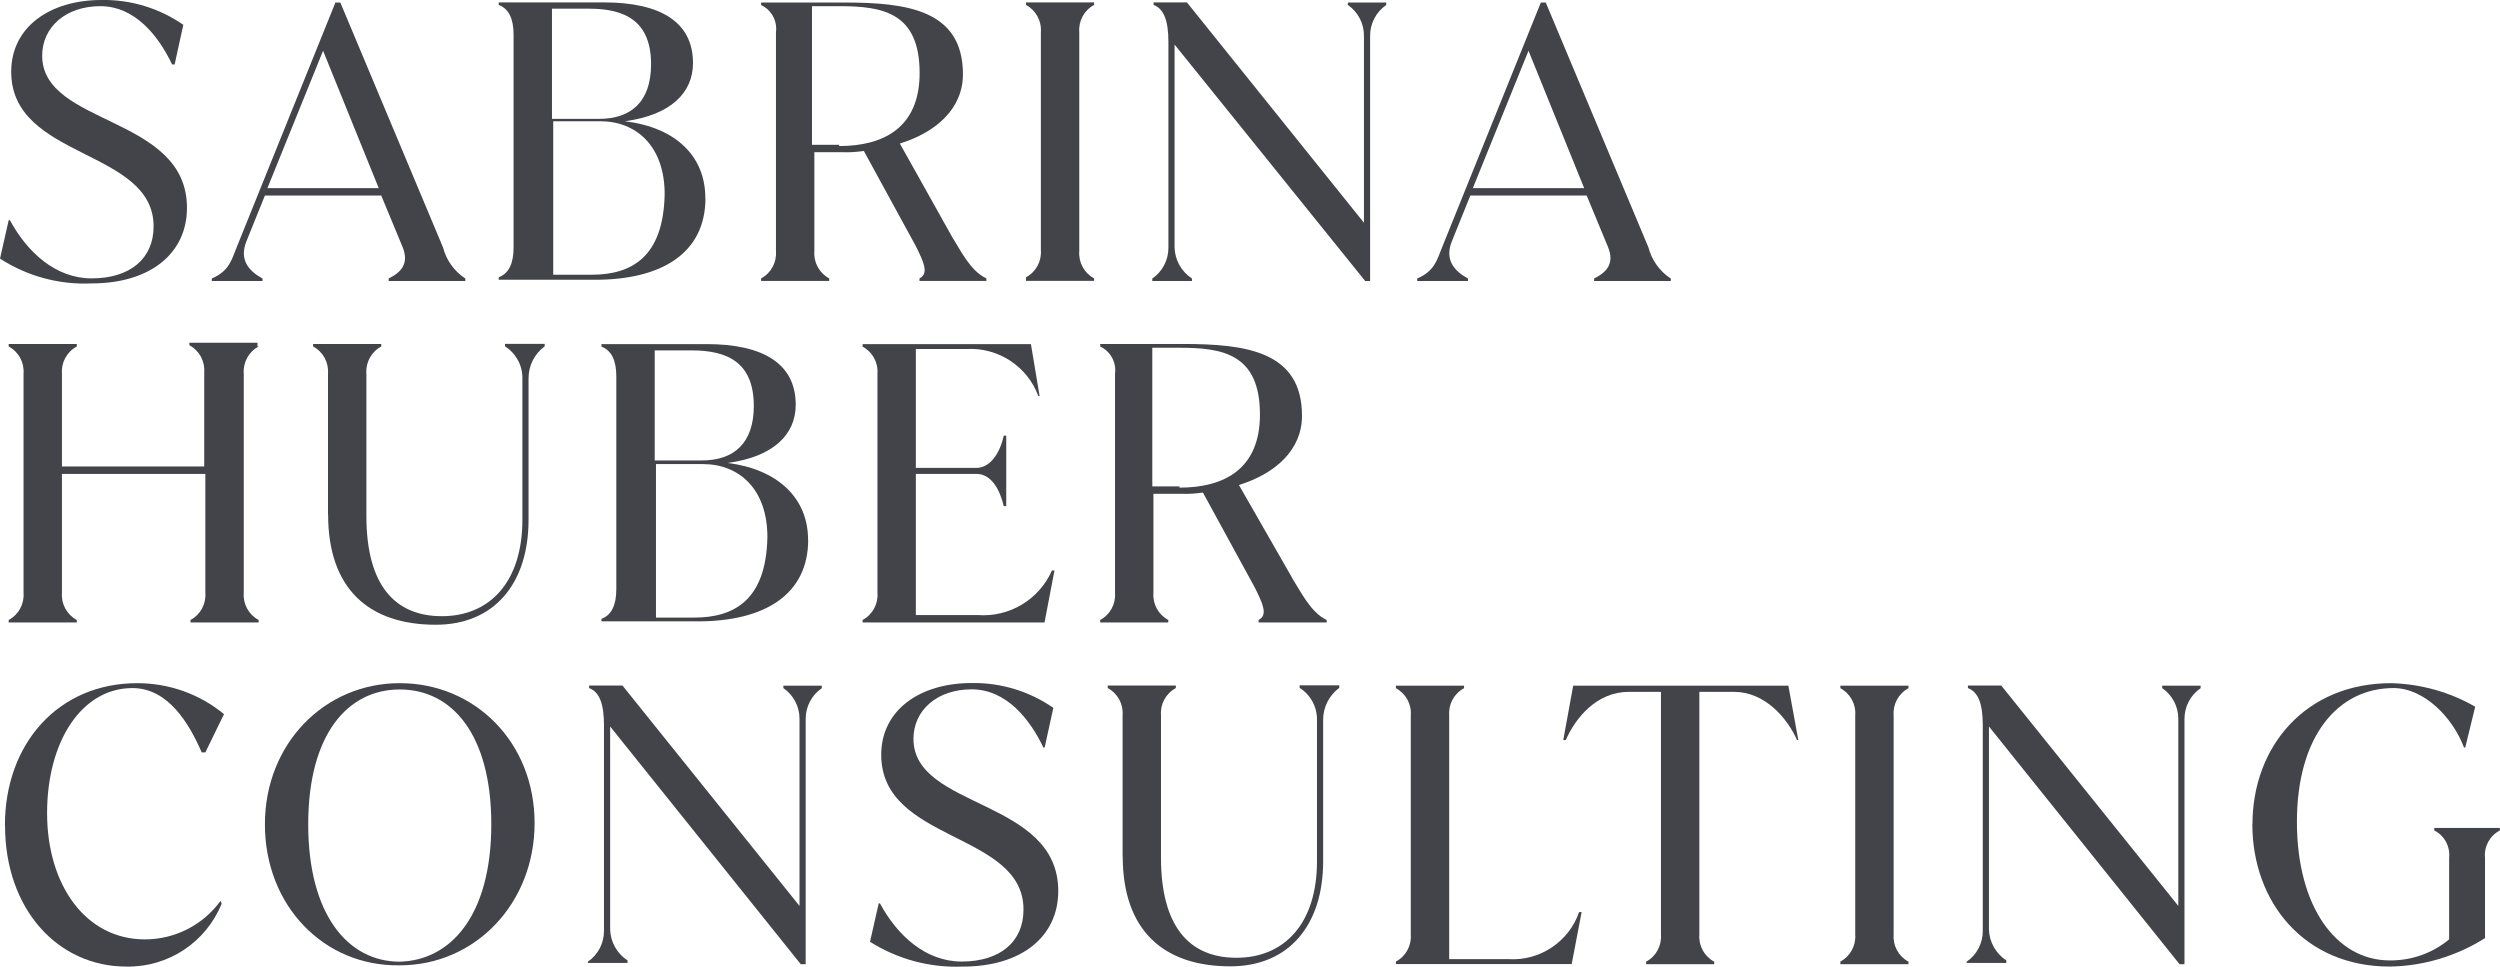
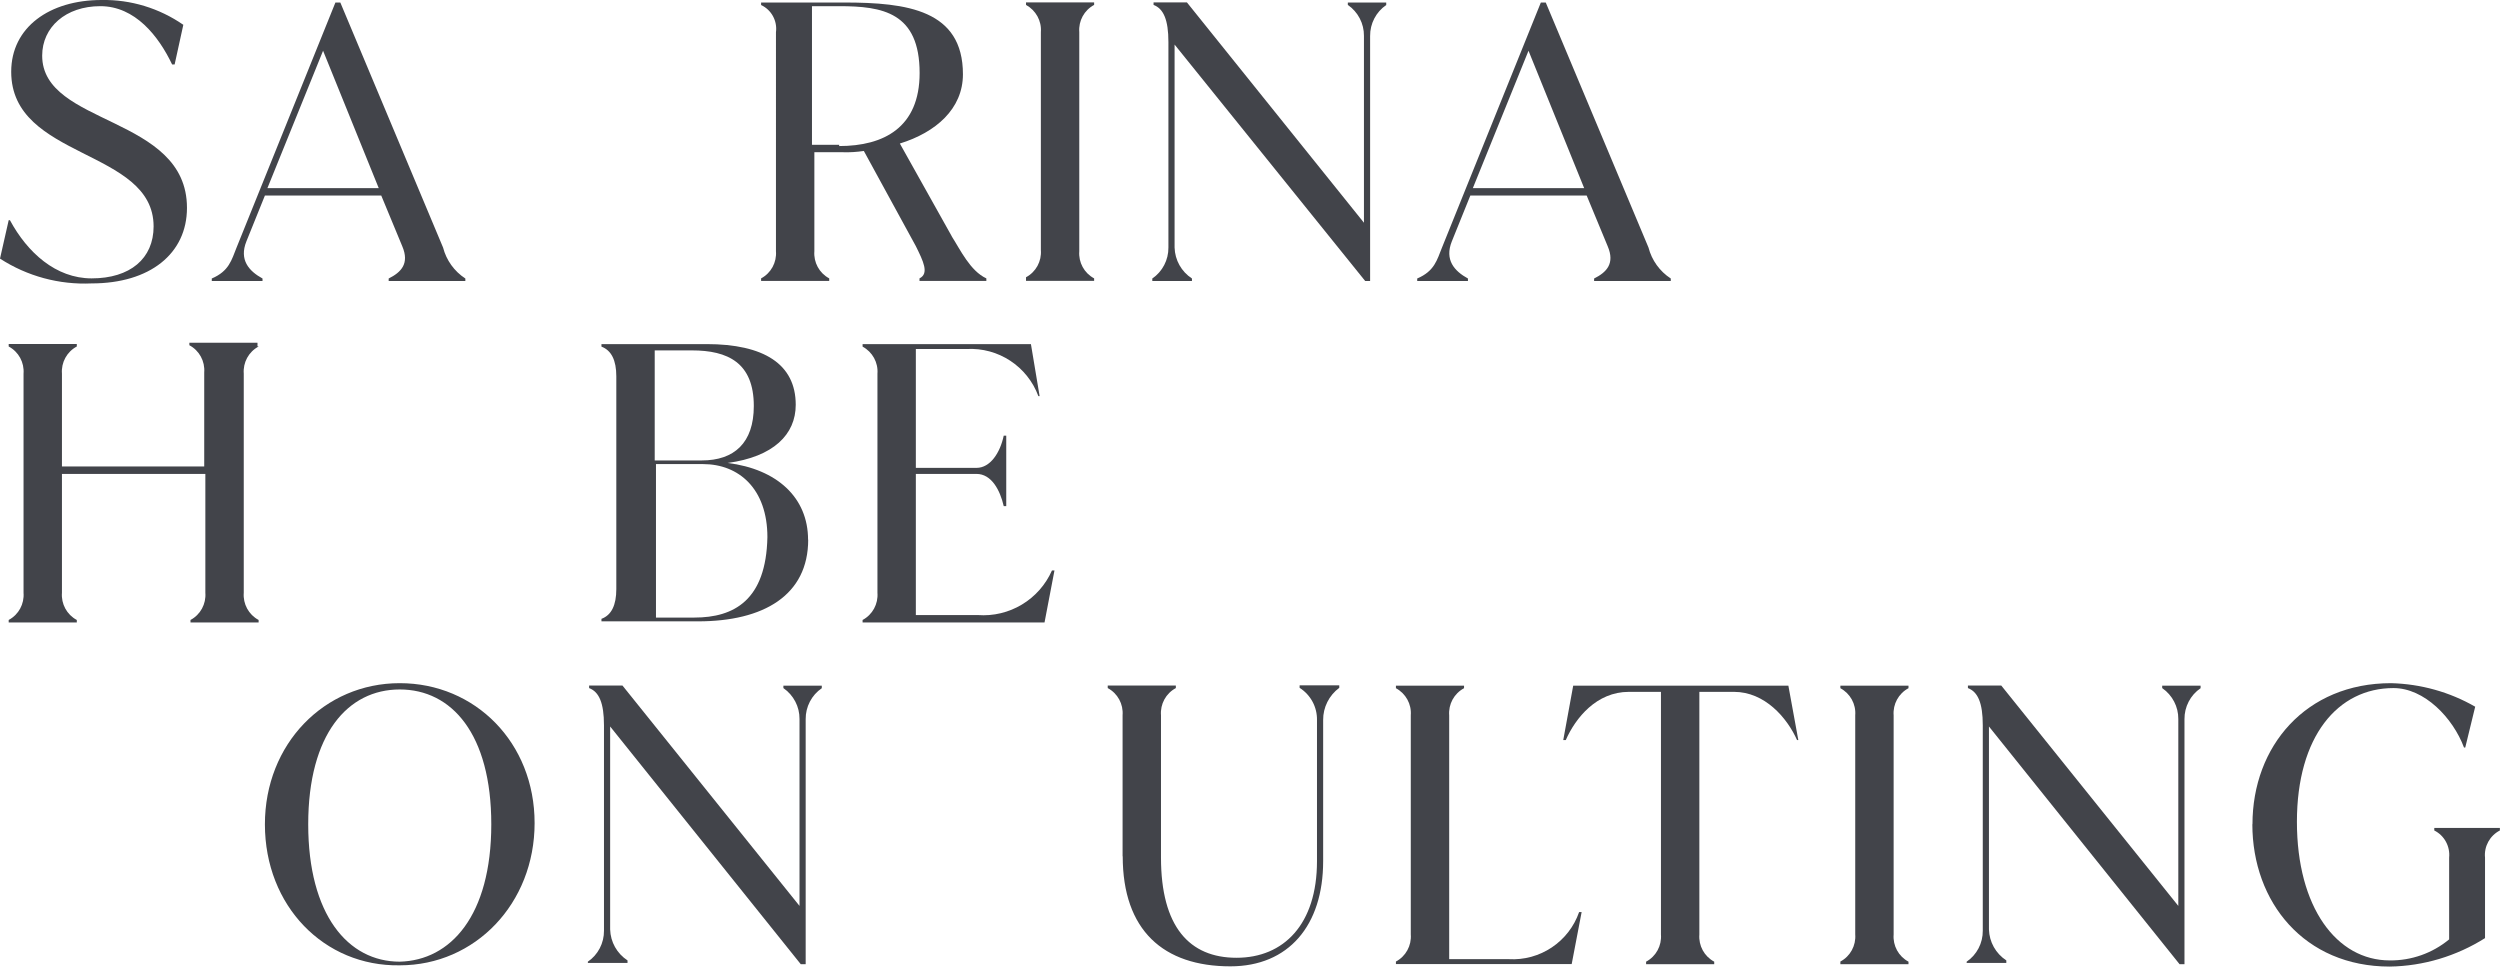
<svg xmlns="http://www.w3.org/2000/svg" id="Ebene_1" data-name="Ebene 1" viewBox="0 0 198.56 76.79">
  <defs>
    <style>
      .cls-1 {
        fill: #42444a;
        stroke-width: 0px;
      }
    </style>
  </defs>
  <g id="SAB_Redesign_Logo_sw" data-name="SAB Redesign Logo sw">
    <path id="Pfad_1" data-name="Pfad 1" class="cls-1" d="M0,20.54l.69-3.05h.1c1.38,2.56,3.64,4.62,6.49,4.62,3.05,0,4.92-1.57,4.92-4.13C12.19,11.8.89,12.68.89,5.7.89,2.16,3.94,0,8.07,0c2.32-.04,4.58.65,6.49,1.97l-.69,3.15h-.2C12.59,2.85,10.72.49,7.97.49s-4.62,1.67-4.62,3.93c0,5.6,11.5,4.72,11.5,12.09,0,3.64-2.95,6-7.57,6-2.57.12-5.12-.57-7.28-1.97Z" />
    <path id="Pfad_2" data-name="Pfad 2" class="cls-1" d="M35.19,19.66c.26,1.01.89,1.89,1.77,2.46v.2h-6.09v-.2c.98-.49,1.67-1.18,1.08-2.56l-1.67-4.03h-9.24l-1.47,3.64c-.59,1.47.2,2.36,1.28,2.95v.2h-4.03v-.2c1.38-.59,1.57-1.47,1.97-2.46L26.64.2h.39l8.16,19.46ZM21.23,14.94h8.85l-4.42-10.91-4.42,10.91Z" />
-     <path id="Pfad_3" data-name="Pfad 3" class="cls-1" d="M56.03,15.73c0,4.42-3.54,6.49-8.75,6.49h-7.67v-.2c.79-.29,1.18-1.08,1.18-2.36V2.75c0-1.28-.39-2.06-1.18-2.36v-.2h8.35c4.52,0,7.08,1.57,7.08,4.82,0,2.36-1.77,4.13-5.41,4.62,4.03.49,6.39,2.76,6.39,6.1ZM43.84.59v8.85h3.74c2.56,0,4.13-1.38,4.13-4.33,0-3.44-2.06-4.42-4.92-4.42h-2.95v-.1ZM43.84,21.82h3.15c3.15,0,5.7-1.38,5.8-6.39,0-3.83-2.26-5.8-5.11-5.8h-3.74v12.19h-.1Z" />
    <path id="Pfad_4" data-name="Pfad 4" class="cls-1" d="M75.59,18.77c.69,1.08,1.47,2.75,2.75,3.34v.2h-5.31v-.2c.79-.39.29-1.38-.29-2.56l-4.13-7.56c-.55.08-1.11.12-1.67.1h-2.26v7.86c-.07.89.39,1.74,1.18,2.16v.2h-5.41v-.2c.79-.42,1.25-1.27,1.18-2.16V2.56c.12-.9-.36-1.78-1.18-2.16v-.2h6.59c5.01,0,9.44.59,9.44,5.7,0,2.75-2.16,4.62-5.01,5.5l4.13,7.38ZM66.65,11.6c3.54,0,6.39-1.47,6.39-5.8,0-4.82-2.95-5.31-6.39-5.31h-2.16v11.01h2.16v.1Z" />
    <path id="Pfad_5" data-name="Pfad 5" class="cls-1" d="M81.49,22.22v-.2c.79-.42,1.25-1.27,1.18-2.16V2.55c.07-.89-.4-1.73-1.18-2.16v-.2h5.41v.2c-.79.42-1.25,1.27-1.18,2.16v17.4c-.07.89.39,1.74,1.18,2.16v.2h-5.41v-.11Z" />
    <path id="Pfad_6" data-name="Pfad 6" class="cls-1" d="M107.05.2h3.05v.2c-.81.55-1.29,1.48-1.28,2.46v19.46h-.39l-15.14-18.78v16.12c.03,1,.54,1.91,1.38,2.46v.2h-3.15v-.2c.81-.55,1.29-1.48,1.28-2.46V3.34c0-1.77-.39-2.65-1.18-2.95v-.2h2.65l14.06,17.5V2.85c.01-.98-.47-1.9-1.28-2.46v-.2Z" />
    <path id="Pfad_7" data-name="Pfad 7" class="cls-1" d="M130.93,19.66c.26,1.01.89,1.89,1.77,2.46v.2h-6.09v-.2c.98-.49,1.67-1.18,1.08-2.56l-1.67-4.03h-9.24l-1.47,3.64c-.59,1.47.2,2.36,1.28,2.95v.2h-4.03v-.2c1.38-.59,1.57-1.47,1.97-2.46L122.38.2h.39l8.16,19.46ZM116.97,14.94h8.85l-4.42-10.91-4.42,10.91Z" />
    <path id="Pfad_8" data-name="Pfad 8" class="cls-1" d="M20.54,27.52c-.79.42-1.25,1.27-1.18,2.16v17.4c-.07.89.39,1.74,1.18,2.16v.2h-5.41v-.2c.79-.42,1.25-1.27,1.18-2.16v-9.44H4.92v9.44c-.07.89.39,1.74,1.18,2.16v.2H.69v-.2c.79-.42,1.25-1.27,1.18-2.16v-17.4c.07-.89-.39-1.74-1.18-2.16v-.2h5.41v.2c-.79.42-1.25,1.27-1.18,2.16v7.37h11.3v-7.47c.07-.89-.39-1.74-1.18-2.16v-.2h5.41v.29h.1Z" />
-     <path id="Pfad_9" data-name="Pfad 9" class="cls-1" d="M26.05,40.89v-11.21c.07-.89-.39-1.74-1.18-2.16v-.2h5.41v.2c-.79.42-1.25,1.27-1.18,2.16v11.3c0,5.5,2.26,7.96,6,7.96s6.39-2.65,6.39-7.67v-11.21c.02-1.03-.51-2-1.38-2.55v-.2h3.15v.2c-.81.59-1.29,1.54-1.28,2.55v11.21c0,5.11-2.75,8.35-7.37,8.35-5.31,0-8.55-2.85-8.55-8.75Z" />
    <path id="Pfad_10" data-name="Pfad 10" class="cls-1" d="M64.19,42.86c0,4.42-3.54,6.49-8.75,6.49h-7.67v-.2c.79-.29,1.18-1.08,1.18-2.36v-16.9c0-1.28-.39-2.06-1.18-2.36v-.2h8.35c4.52,0,7.08,1.57,7.08,4.82,0,2.36-1.77,4.13-5.41,4.62,3.93.49,6.39,2.75,6.39,6.1ZM52,27.72v8.85h3.74c2.56,0,4.13-1.38,4.13-4.32,0-3.44-2.06-4.42-4.92-4.42h-2.95v-.1ZM52,49.05h3.15c3.15,0,5.7-1.38,5.8-6.39,0-3.83-2.26-5.8-5.11-5.8h-3.74v12.19h-.1Z" />
    <path id="Pfad_11" data-name="Pfad 11" class="cls-1" d="M83.75,45.31l-.79,4.13h-14.45v-.2c.79-.42,1.25-1.27,1.18-2.16v-17.4c.07-.89-.4-1.73-1.18-2.15v-.2h13.37l.69,4.13h-.1c-.87-2.36-3.18-3.88-5.7-3.74h-4.03v9.44h4.82c1.08,0,1.87-1.18,2.16-2.56h.2v5.6h-.2c-.29-1.28-.98-2.56-2.16-2.56h-4.82v11.21h4.91c2.52.19,4.88-1.23,5.9-3.54h.2Z" />
-     <path id="Pfad_12" data-name="Pfad 12" class="cls-1" d="M102.62,45.9c.69,1.08,1.48,2.75,2.75,3.34v.2h-5.41v-.2c.79-.39.29-1.38-.29-2.56l-4.13-7.56c-.55.08-1.11.12-1.67.1h-2.26v7.86c-.07.89.39,1.74,1.18,2.16v.2h-5.41v-.2c.79-.42,1.25-1.27,1.18-2.16v-17.4c.12-.9-.36-1.78-1.18-2.16v-.2h6.59c5.01,0,9.44.59,9.44,5.7,0,2.75-2.16,4.62-5.01,5.5l4.23,7.38ZM93.68,38.73c3.54,0,6.39-1.47,6.39-5.8,0-4.82-2.95-5.31-6.39-5.31h-2.16v11.01h2.16v.1Z" />
-     <path id="Pfad_13" data-name="Pfad 13" class="cls-1" d="M.39,65.56c0-6.49,4.23-11.3,10.52-11.3,2.51,0,4.94.86,6.88,2.46l-1.48,3.04h-.29c-.98-2.26-2.65-5.11-5.5-5.11-4.03,0-6.78,4.23-6.78,9.93s3.05,10.03,7.77,10.03c2.37,0,4.6-1.13,6-3.05l.1.2c-1.24,3.08-4.25,5.07-7.57,5.01-5.42,0-9.64-4.52-9.64-11.21Z" />
    <path id="Pfad_14" data-name="Pfad 14" class="cls-1" d="M21.04,65.47c0-6.39,4.72-11.21,10.71-11.21s10.71,4.72,10.71,11.11-4.72,11.3-10.71,11.3c-6,.1-10.71-4.71-10.71-11.2ZM39.02,65.47c0-7.18-3.15-10.71-7.27-10.71s-7.27,3.54-7.27,10.71,3.15,10.91,7.27,10.91c4.03-.1,7.27-3.64,7.27-10.91Z" />
    <path id="Pfad_15" data-name="Pfad 15" class="cls-1" d="M62.22,54.46h3.05v.2c-.81.55-1.29,1.48-1.28,2.46v19.46h-.39l-15.14-18.88v16.12c.03,1,.54,1.91,1.38,2.46v.2h-3.15v-.1c.81-.55,1.29-1.48,1.28-2.46v-16.32c0-1.77-.39-2.65-1.18-2.95v-.2h2.65l14.06,17.5v-14.84c.01-.98-.47-1.9-1.28-2.46v-.2h0Z" />
-     <path id="Pfad_16" data-name="Pfad 16" class="cls-1" d="M69.1,74.8l.69-3.05h.1c1.38,2.56,3.64,4.62,6.49,4.62,3.05,0,4.91-1.57,4.91-4.13,0-6.19-11.3-5.31-11.3-12.29,0-3.54,3.05-5.7,7.18-5.7,2.32-.04,4.58.65,6.49,1.97l-.69,3.15h-.1c-1.08-2.26-2.95-4.62-5.7-4.62s-4.62,1.67-4.62,3.93c0,5.6,11.5,4.72,11.5,12.09,0,3.64-2.95,6-7.57,6-2.6.11-5.18-.58-7.38-1.97Z" />
    <path id="Pfad_17" data-name="Pfad 17" class="cls-1" d="M89.16,68.02v-11.21c.07-.89-.39-1.74-1.18-2.16v-.2h5.41v.2c-.79.42-1.25,1.27-1.18,2.16v11.3c0,5.5,2.26,7.96,6,7.96s6.39-2.65,6.39-7.67v-11.21c.02-1.03-.5-2-1.38-2.56v-.2h3.15v.2c-.81.6-1.29,1.55-1.28,2.56v11.21c0,5.11-2.75,8.35-7.37,8.35-5.31,0-8.55-2.85-8.55-8.75Z" />
    <path id="Pfad_18" data-name="Pfad 18" class="cls-1" d="M125.62,72.44l-.79,4.13h-13.96v-.2c.79-.42,1.25-1.27,1.18-2.16v-17.4c.07-.89-.4-1.73-1.18-2.15v-.2h5.41v.2c-.79.42-1.25,1.27-1.18,2.16v19.36h4.72c2.49.15,4.78-1.38,5.6-3.74h.2Z" />
    <path id="Pfad_19" data-name="Pfad 19" class="cls-1" d="M142.04,54.46l.79,4.32h-.1c-.79-1.77-2.56-3.83-5.01-3.83h-2.75v19.27c-.07.89.39,1.74,1.18,2.16v.2h-5.41v-.2c.79-.42,1.25-1.27,1.18-2.16v-19.27h-2.55c-2.56,0-4.23,2.06-5.01,3.83h-.2l.79-4.32h17.1Z" />
    <path id="Pfad_20" data-name="Pfad 20" class="cls-1" d="M146.17,76.57v-.2c.79-.42,1.25-1.27,1.18-2.16v-17.4c.07-.89-.4-1.73-1.18-2.15v-.2h5.41v.2c-.79.42-1.25,1.27-1.18,2.16v17.4c-.07.89.39,1.74,1.18,2.16v.2h-5.41Z" />
    <path id="Pfad_21" data-name="Pfad 21" class="cls-1" d="M171.73,54.46h3.05v.2c-.81.55-1.29,1.48-1.28,2.46v19.46h-.39l-15.14-18.88v16.12c.03,1,.54,1.91,1.38,2.46v.2h-3.15v-.1c.81-.55,1.29-1.48,1.28-2.46v-16.32c0-1.77-.39-2.65-1.18-2.95v-.2h2.65l14.06,17.5v-14.84c.01-.98-.47-1.9-1.28-2.46v-.2Z" />
    <path id="Pfad_22" data-name="Pfad 22" class="cls-1" d="M178.9,65.47c0-6.19,4.23-11.21,11.01-11.21,2.35.06,4.65.7,6.68,1.87l-.79,3.24h-.1c-.88-2.36-3.15-4.72-5.6-4.72-4.42,0-7.67,3.83-7.67,10.62s3.15,11.01,7.37,11.01c1.72.02,3.39-.57,4.72-1.67v-6.49c.09-.9-.38-1.76-1.18-2.16v-.2h5.21v.2c-.8.41-1.27,1.27-1.18,2.16v6.39c-2.27,1.43-4.89,2.22-7.57,2.26-6.78,0-10.91-5.11-10.91-11.31Z" />
  </g>
</svg>